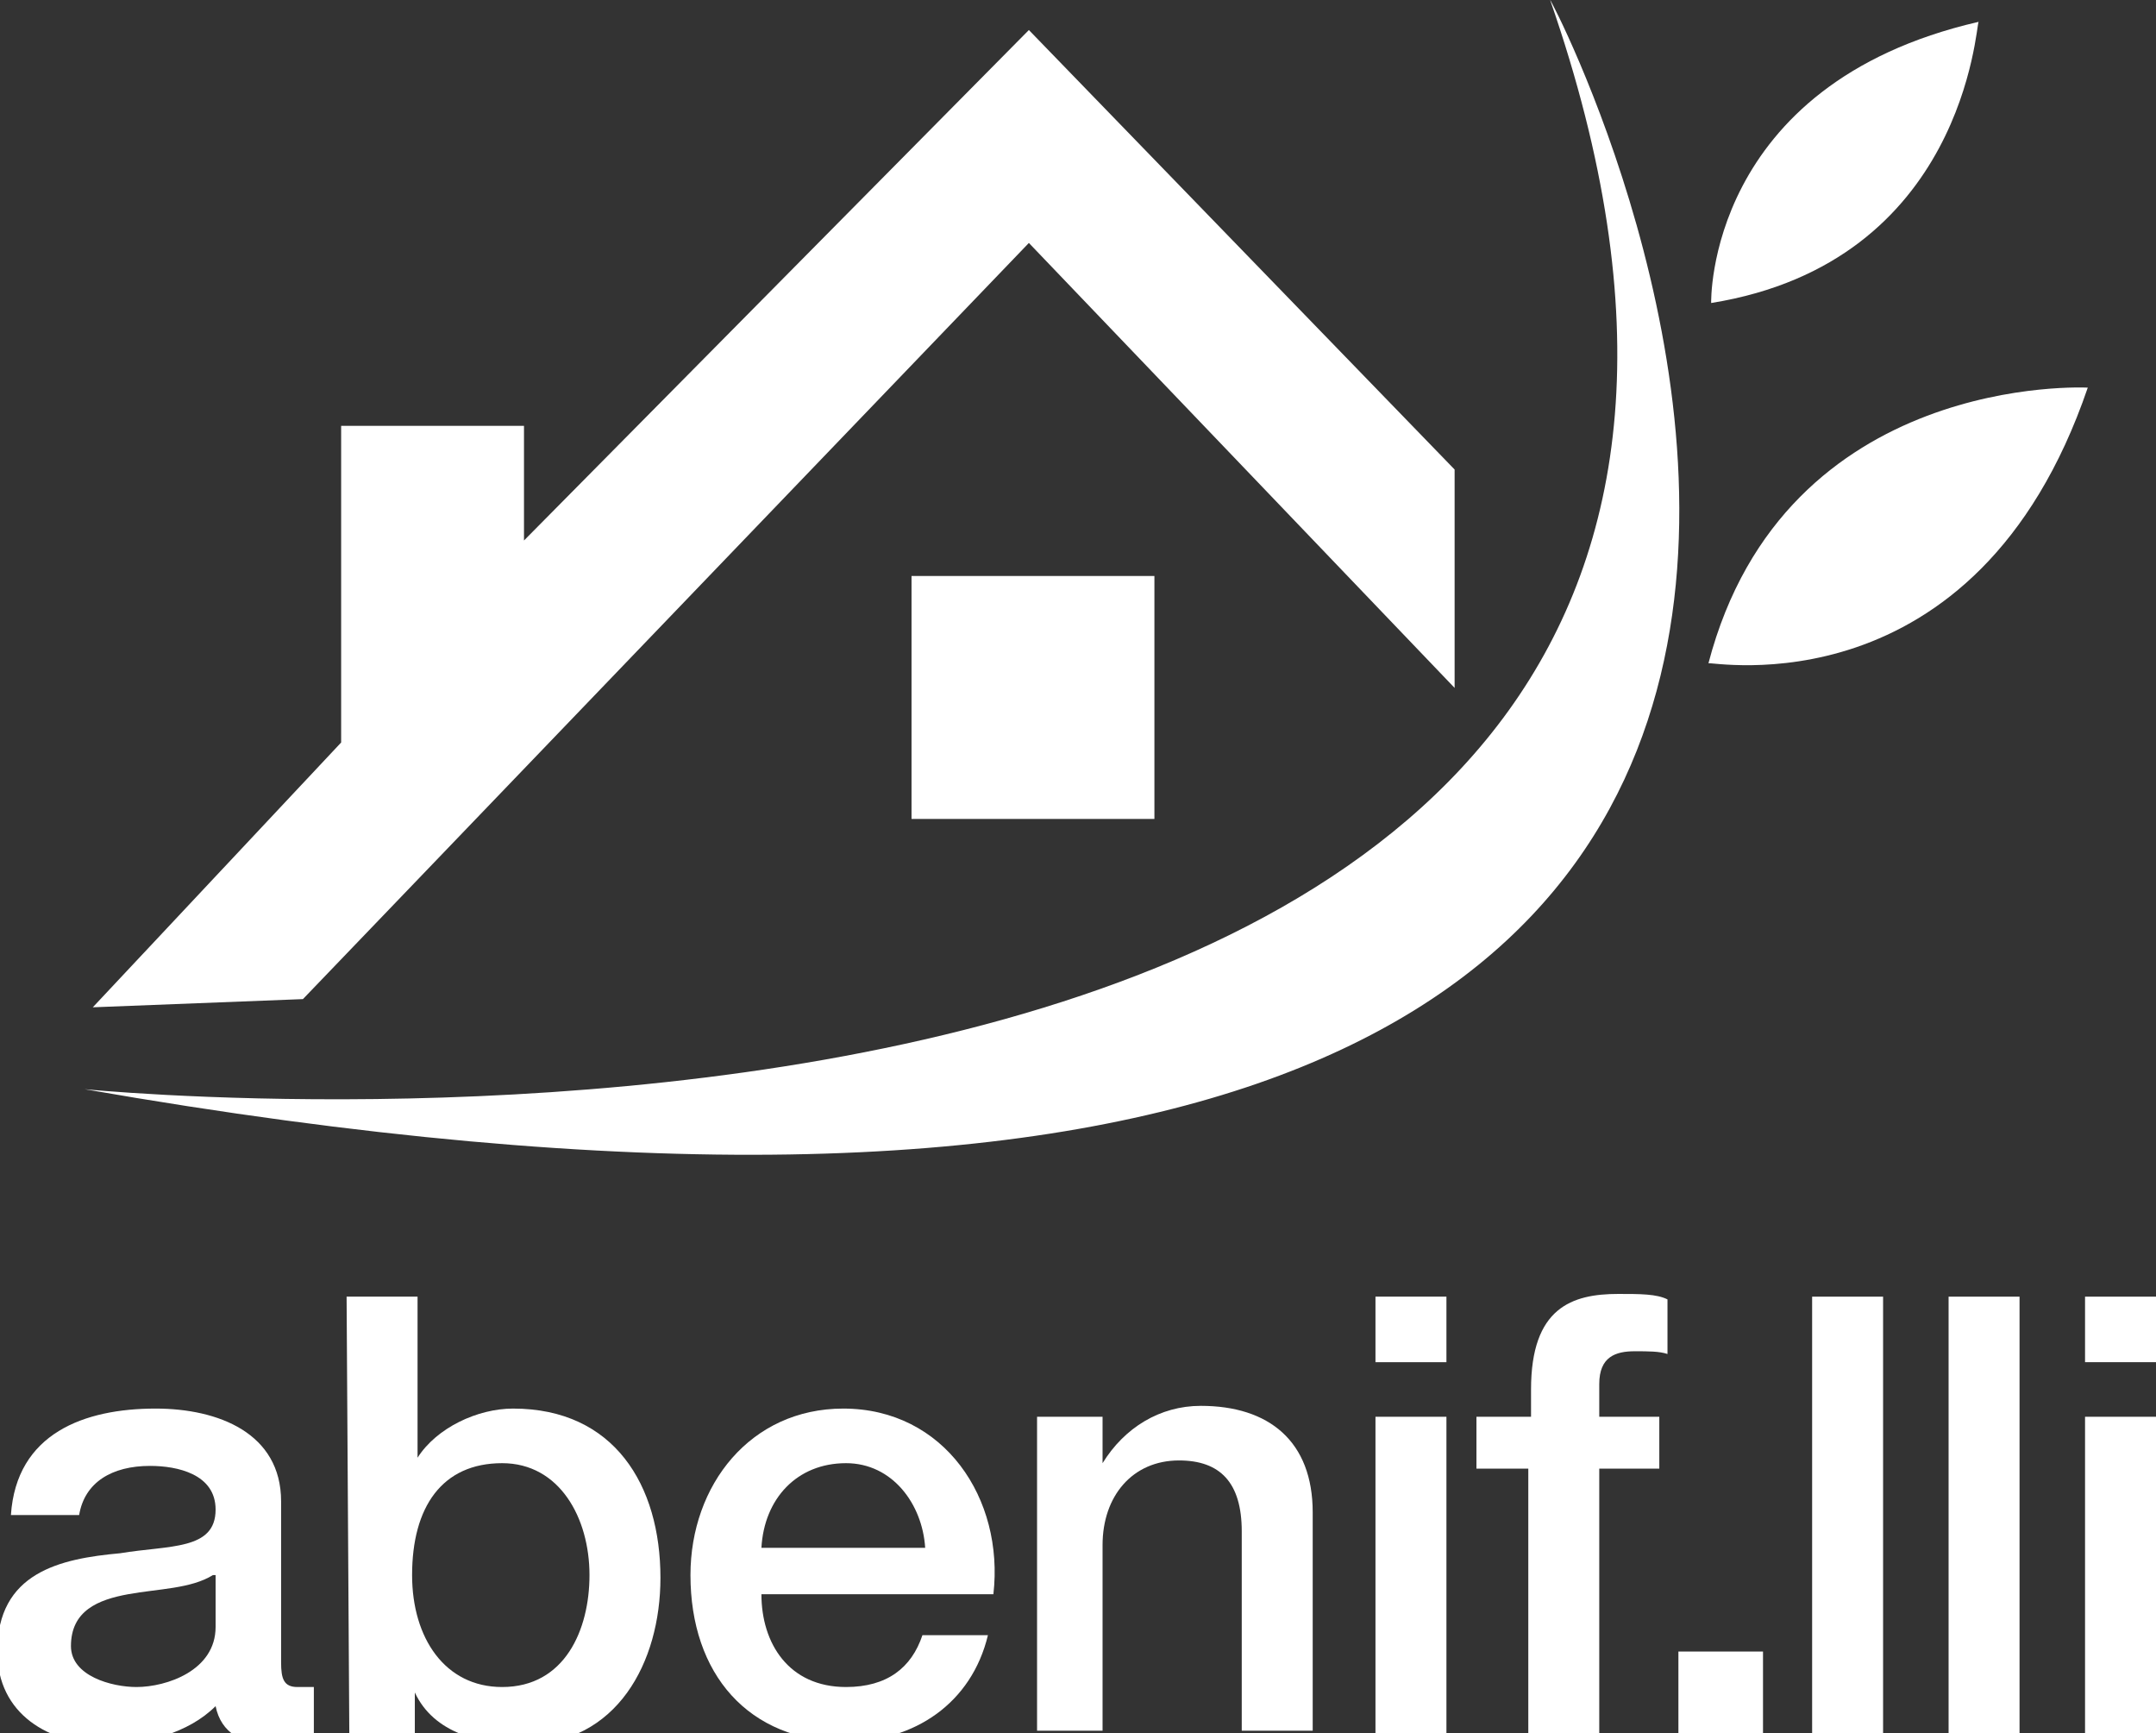
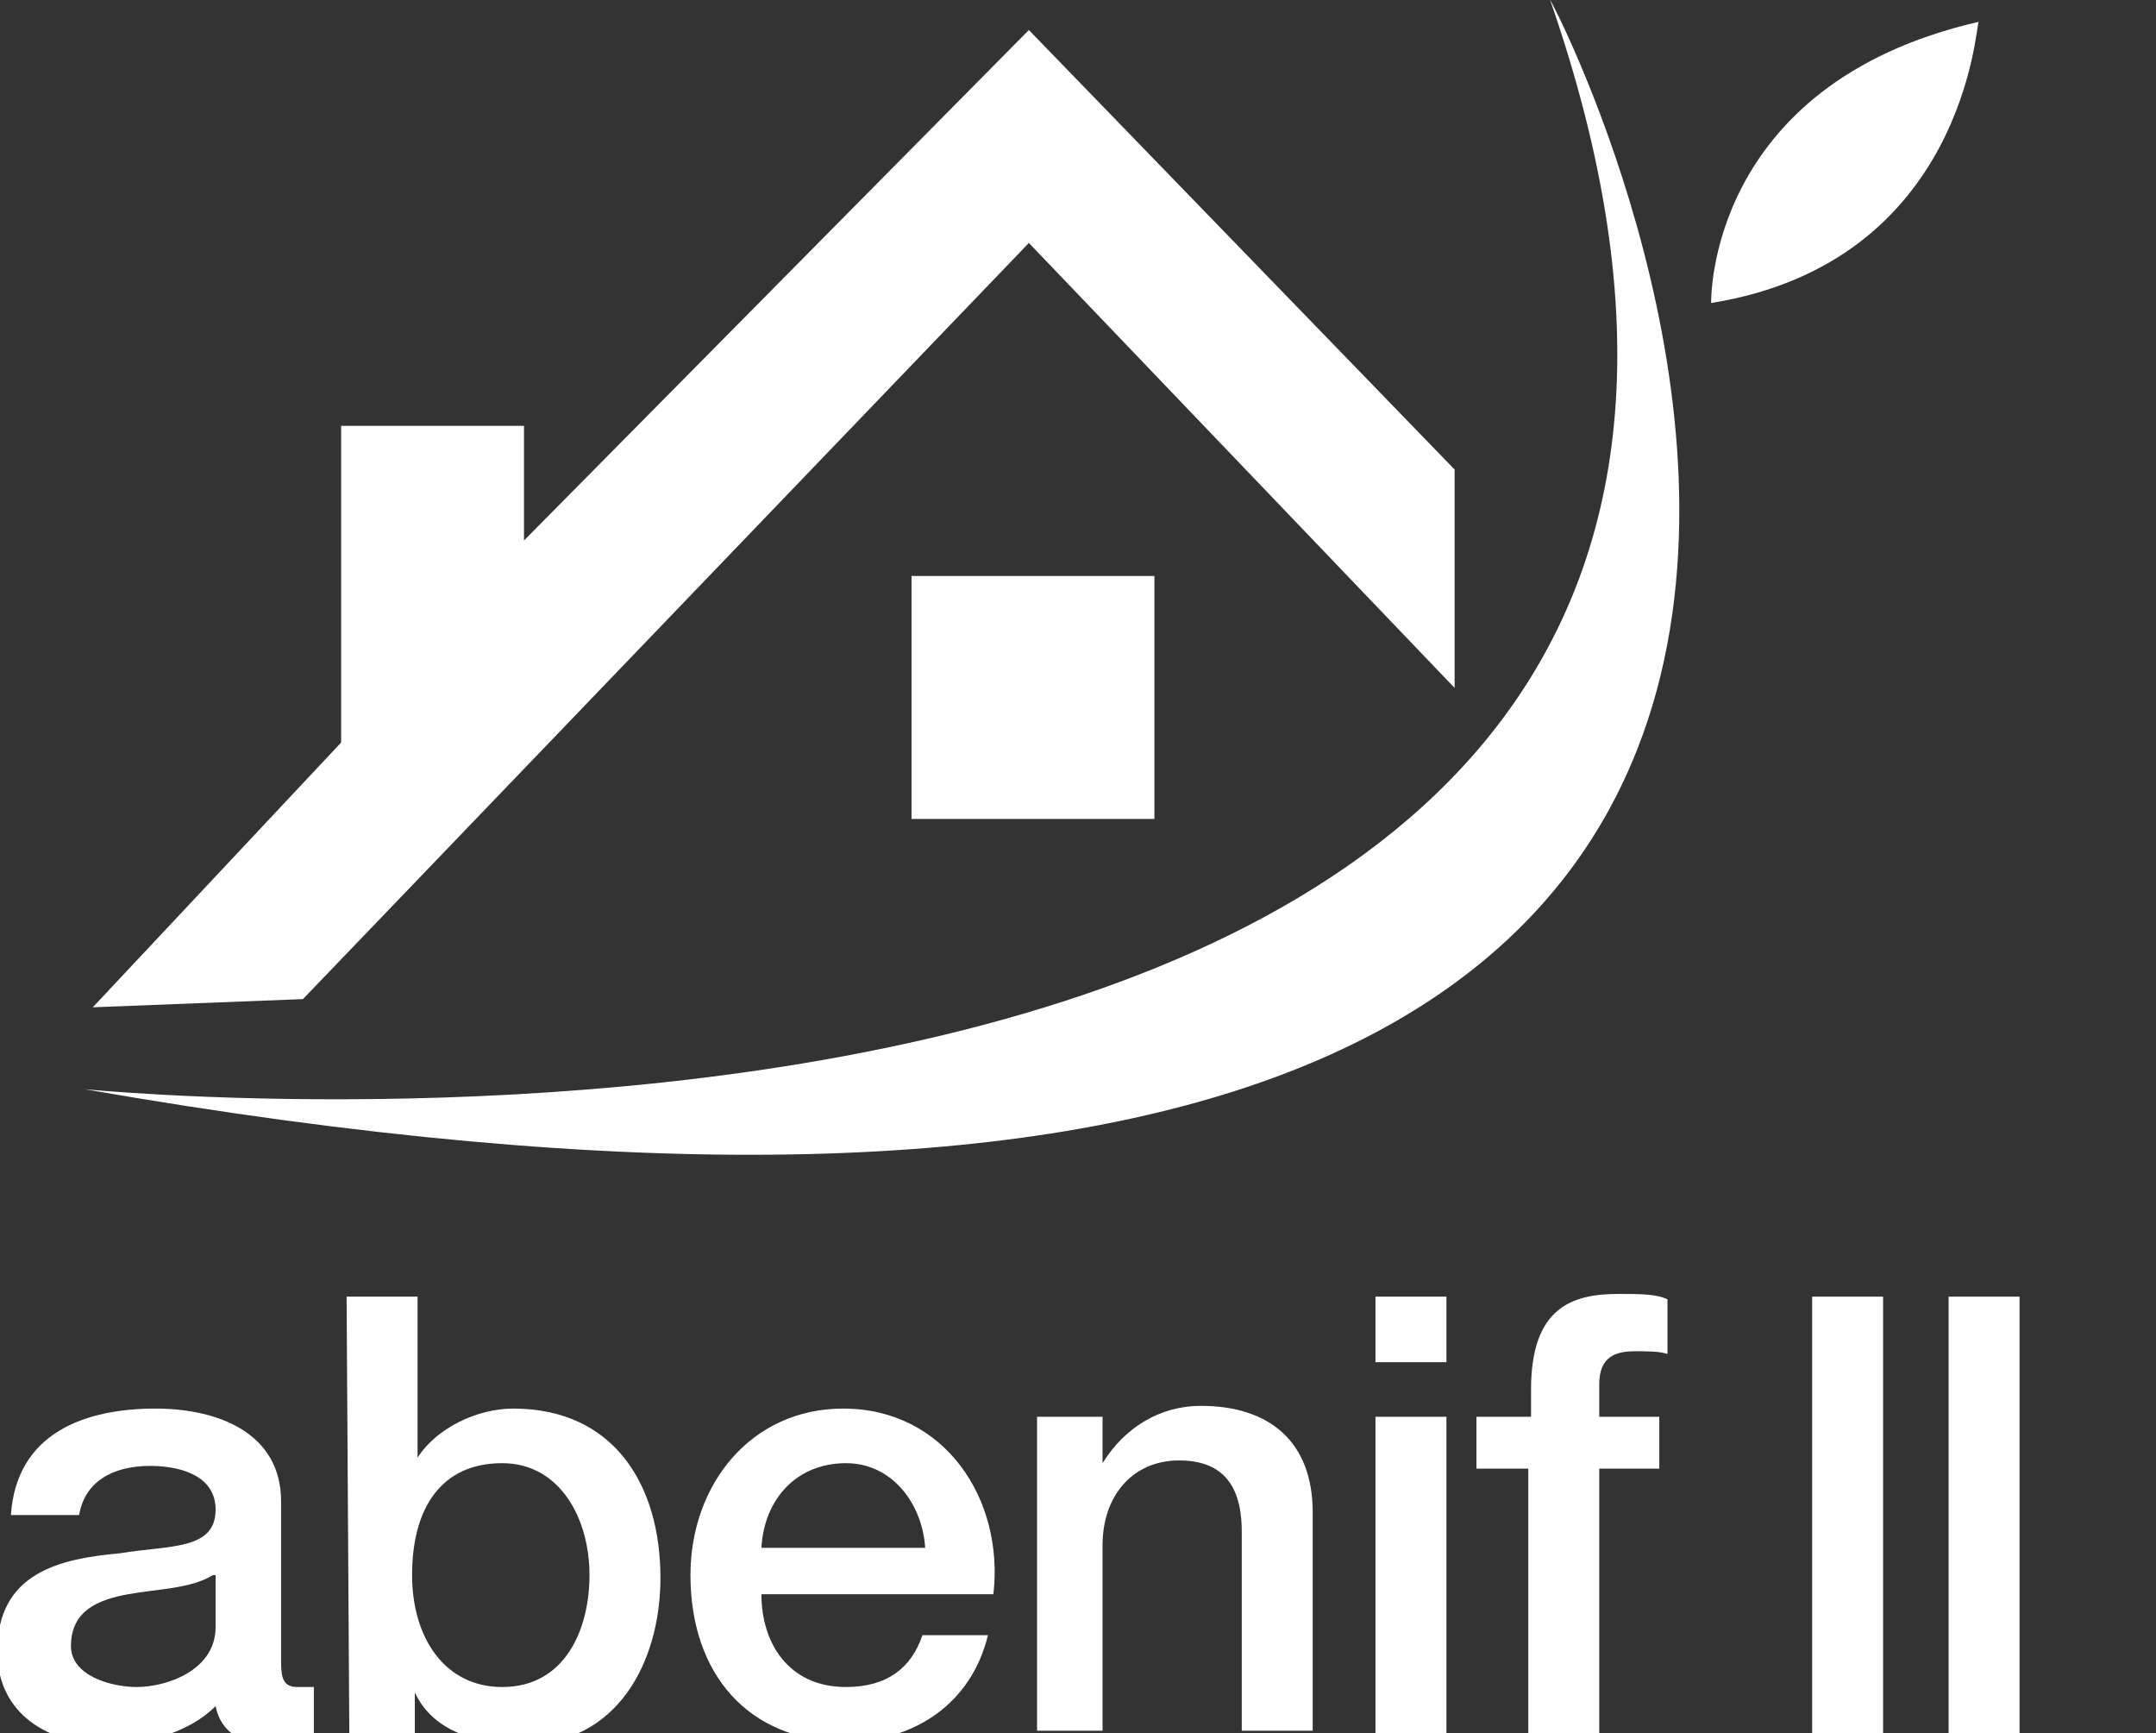
<svg xmlns="http://www.w3.org/2000/svg" version="1.1" id="Livello_1" x="0px" y="0px" viewBox="-560 283.5 79 63.5" style="enable-background:new -560 283.5 79 63.5;" xml:space="preserve">
  <rect x="-560" y="283.5" width="79" height="63.5" fill="#333333" stroke="none" />
  <style type="text/css">
	.st0{fill:#FFFFFF;}
</style>
  <g>
    <polygon class="st0" points="-556.6,320.4 -547.5,310.7 -547.5,299.1 -540.8,299.1 -540.8,303.3 -522.3,284.6 -506.7,300.7    -506.7,308.7 -522.3,292.4 -548.9,320.1  " />
    <path class="st0" d="M-556.9,323.4c0,0,70,7,53.7-39.9C-503.1,283.5-475,337.7-556.9,323.4" />
    <path class="st0" d="M-497.3,294.6c0,0-0.2-8,9.8-10.3C-487.6,284.4-488,293.1-497.3,294.6" />
-     <path class="st0" d="M-483.5,297.7c0,0-11.1-0.6-13.9,10.1C-497.4,307.7-487.6,309.7-483.5,297.7" />
    <rect x="-526.6" y="304.6" class="st0" width="8.9" height="8.9" />
    <g>
      <path class="st0" d="M-549.7,344.4c0,0.6,0.1,0.9,0.6,0.9c0.2,0,0.4,0,0.6,0v1.8c-0.4,0.1-1.2,0.3-1.6,0.3c-1,0-1.8-0.4-2-1.4    c-1,1-2.6,1.4-4,1.4c-2.1,0-4-1.1-4-3.4c0-2.9,2.3-3.4,4.5-3.6c1.8-0.3,3.5-0.1,3.5-1.6c0-1.3-1.4-1.6-2.4-1.6    c-1.4,0-2.4,0.6-2.6,1.8h-2.5c0.2-3,2.7-3.9,5.3-3.9c2.3,0,4.6,0.9,4.6,3.4V344.4z M-552.2,341.2c-0.8,0.5-2,0.5-3.1,0.7    c-1.1,0.2-2.1,0.6-2.1,1.9c0,1.1,1.5,1.5,2.4,1.5c1.1,0,2.9-0.6,2.9-2.2v-1.9H-552.2z" />
      <path class="st0" d="M-547.3,331h2.6v5.9l0,0c0.7-1.1,2.2-1.8,3.5-1.8c3.7,0,5.4,2.8,5.4,6.2c0,3.1-1.6,6.1-5,6.1    c-1.6,0-3.3-0.4-4-1.9l0,0v1.6h-2.4L-547.3,331L-547.3,331z M-541.6,337.1c-2.2,0-3.3,1.6-3.3,4.1c0,2.3,1.2,4.1,3.3,4.1    c2.3,0,3.2-2.1,3.2-4.1C-538.4,339.1-539.5,337.1-541.6,337.1z" />
      <path class="st0" d="M-532.1,341.9c0,1.8,1,3.4,3.1,3.4c1.5,0,2.4-0.7,2.8-1.9h2.4c-0.6,2.5-2.7,3.9-5.2,3.9    c-3.6,0-5.7-2.5-5.7-6.1c0-3.3,2.2-6.1,5.6-6.1c3.7,0,5.9,3.3,5.5,6.8C-523.6,341.9-532.1,341.9-532.1,341.9z M-526.1,340.2    c-0.1-1.6-1.2-3.1-2.9-3.1c-1.8,0-3,1.3-3.1,3.1H-526.1z" />
-       <path class="st0" d="M-522,335.4h2.4v1.7l0,0c0.8-1.3,2.1-2.1,3.6-2.1c2.5,0,4.1,1.3,4.1,3.9v8h-2.6v-7.3c0-1.8-0.8-2.6-2.3-2.6    c-1.7,0-2.8,1.3-2.8,3.1v6.8h-2.4V335.4z" />
+       <path class="st0" d="M-522,335.4h2.4v1.7l0,0c0.8-1.3,2.1-2.1,3.6-2.1c2.5,0,4.1,1.3,4.1,3.9v8h-2.6v-7.3c0-1.8-0.8-2.6-2.3-2.6    c-1.7,0-2.8,1.3-2.8,3.1v6.8h-2.4z" />
      <path class="st0" d="M-509.5,331h2.5v2.4h-2.6V331H-509.5z M-509.5,335.4h2.5V347h-2.6v-11.6H-509.5z" />
    </g>
    <g>
      <path class="st0" d="M-505.8,335.4h1.9v-1c0-3,1.5-3.5,3.2-3.5c0.8,0,1.4,0,1.8,0.2v2c-0.3-0.1-0.7-0.1-1.2-0.1    c-0.7,0-1.3,0.2-1.3,1.2v1.2h2.2v1.9h-2.2v9.7h-2.6v-9.7h-1.9v-1.9H-505.8z" />
-       <path class="st0" d="M-498.5,344h3.1v3h-3.1V344z" />
      <path class="st0" d="M-493.5,331h2.5v16h-2.6v-16H-493.5z" />
      <path class="st0" d="M-488.5,331h2.5v16h-2.6v-16H-488.5z" />
-       <path class="st0" d="M-483.6,331h2.6v2.4h-2.6V331z M-483.6,335.4h2.6V347h-2.6V335.4z" />
    </g>
  </g>
</svg>